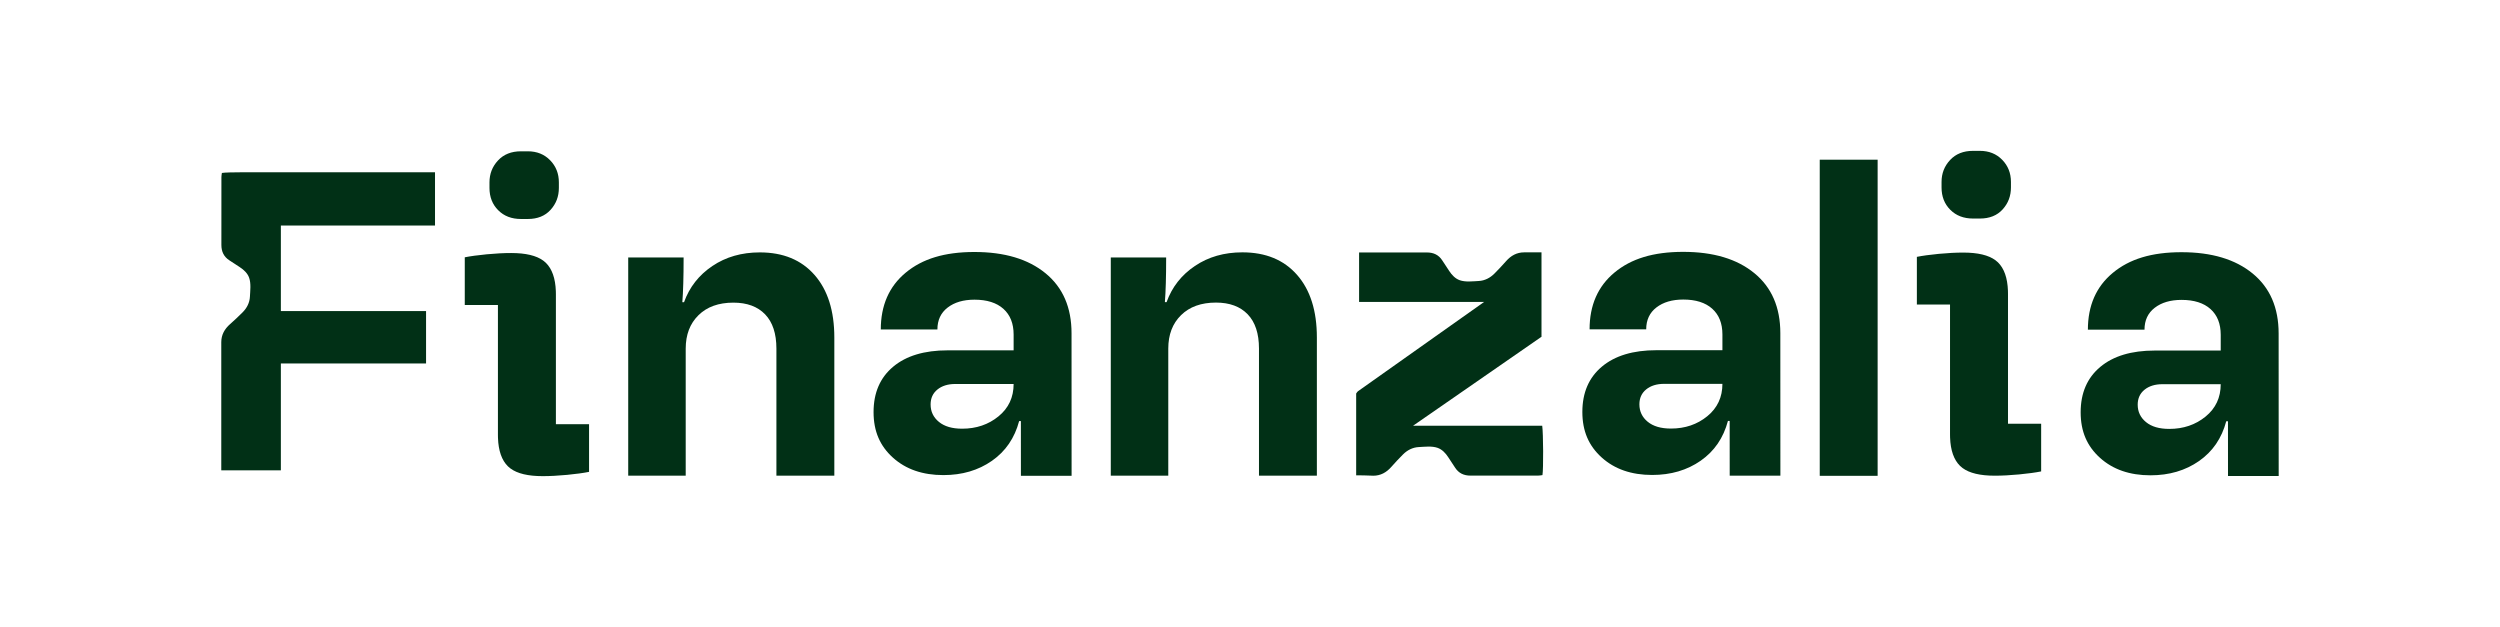
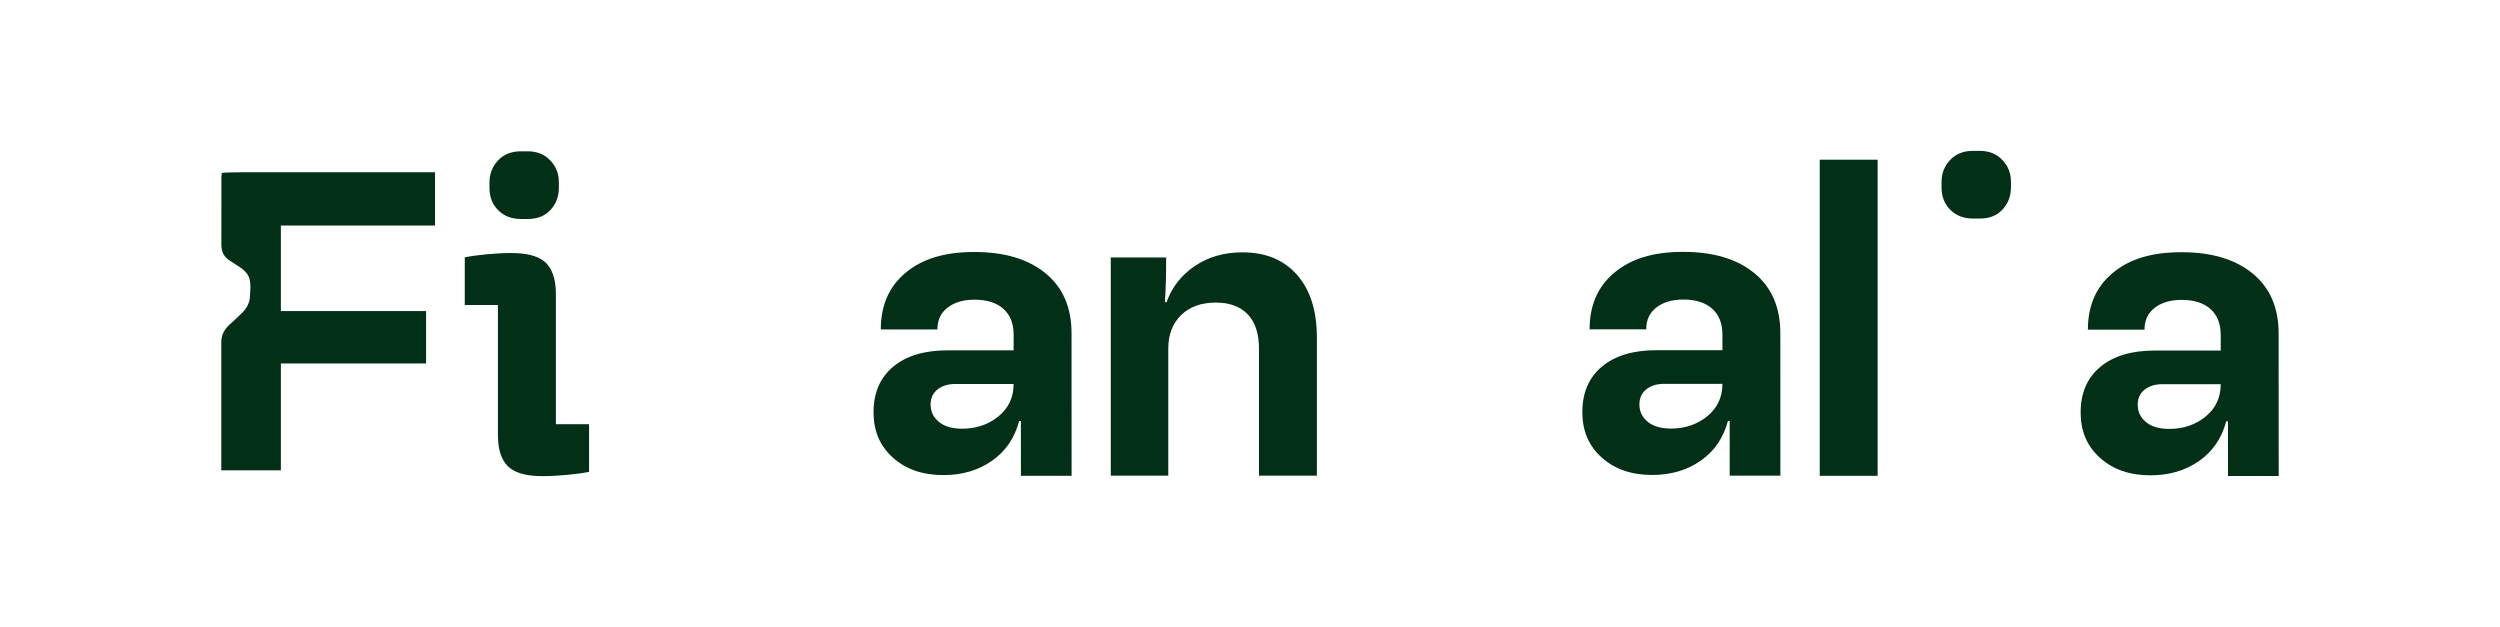
<svg xmlns="http://www.w3.org/2000/svg" id="Capa_1" data-name="Capa 1" viewBox="0 0 941 236">
  <defs>
    <style>
      .cls-1 {
        fill: #013016;
      }
    </style>
  </defs>
  <path class="cls-1" d="M91.39,64.84c-3.55,0-6.83,.08-7.87,.26-.06,.48-.18,1.01-.18,1.55v.02c-.01,8.51,0,17.02-.01,25.54,0,2.43,.87,4.42,3.05,5.81,1.31,.84,2.6,1.71,3.91,2.56,1.52,.99,2.89,2.28,3.49,3.98,.76,2.15,.4,4.9,.29,7.14-.11,2.25-1.16,4.28-2.78,5.89-1.51,1.51-3.06,2.97-4.66,4.38-2.14,1.88-3.34,4.09-3.34,6.83v48.23h22.43v-40.23h54.65v-19.71h-54.65v-32.21h58.02v-20.04H91.39Z" />
-   <path class="cls-1" d="M236.48,96.92h20.83c0,7.27-.16,12.88-.48,16.83h.64c2.03-5.66,5.58-10.2,10.66-13.62,5.07-3.42,11.03-5.13,17.87-5.13,8.76,0,15.63,2.83,20.59,8.49,4.97,5.66,7.45,13.52,7.45,23.56v52h-21.8v-47.83c0-5.66-1.42-9.96-4.25-12.9-2.83-2.94-6.81-4.41-11.94-4.41-5.56,0-9.94,1.58-13.14,4.73-3.21,3.15-4.81,7.35-4.81,12.58v47.83h-21.64V96.92Z" />
  <path class="cls-1" d="M393.55,102.87c-6.52-5.35-15.44-8.02-26.76-8.02s-19.63,2.59-25.88,7.78c-6.25,5.18-9.38,12.31-9.38,21.39h21.31c0-3.53,1.29-6.28,3.85-8.25,2.57-1.98,5.93-2.97,10.1-2.97,4.7,0,8.33,1.15,10.9,3.45,2.56,2.3,3.84,5.53,3.84,9.69v5.93h-24.84c-8.76,0-15.6,2.06-20.51,6.17-4.92,4.12-7.37,9.81-7.37,17.07s2.43,12.77,7.29,17.15c4.86,4.38,11.19,6.57,18.99,6.57,7.05,0,13.14-1.79,18.27-5.37,5.13-3.58,8.55-8.57,10.25-14.98h.65c.01,1.79,.01,20.62,.01,20.62,.13,0,.98,0,1.35,0,.95-.02,6.42,0,6.42,0,1.87,0,5.14,0,11.31,0l-.02-53.64c0-9.72-3.26-17.25-9.78-22.59Zm-17.71,53.84c-3.79,3.1-8.36,4.65-13.7,4.65-3.74,0-6.65-.85-8.73-2.56-2.09-1.71-3.13-3.9-3.13-6.57,0-2.35,.85-4.22,2.56-5.61,1.71-1.39,3.96-2.09,6.74-2.09h21.95c0,5.03-1.9,9.09-5.69,12.18Z" />
  <path class="cls-1" d="M847.9,102.95c-6.52-5.35-15.44-8.02-26.76-8.02s-19.63,2.59-25.88,7.78c-6.25,5.18-9.38,12.31-9.38,21.39h21.31c0-3.53,1.29-6.28,3.85-8.25,2.57-1.98,5.93-2.97,10.1-2.97,4.7,0,8.33,1.15,10.9,3.45,2.56,2.3,3.84,5.53,3.84,9.69v5.93h-24.84c-8.76,0-15.6,2.06-20.51,6.17-4.92,4.12-7.37,9.81-7.37,17.07s2.43,12.77,7.29,17.15c4.86,4.38,11.19,6.57,18.99,6.57,7.05,0,13.14-1.79,18.27-5.37,5.13-3.58,8.55-8.57,10.25-14.98h.65c.01,1.79,.01,20.62,.01,20.62,.13,0,.98,0,1.35,0,.95-.02,6.42,0,6.42,0,1.87,0,5.14,0,11.31,0l-.02-53.64c0-9.72-3.26-17.25-9.78-22.59Zm-17.71,53.84c-3.79,3.1-8.36,4.65-13.7,4.65-3.74,0-6.65-.85-8.73-2.56-2.09-1.71-3.13-3.9-3.13-6.57,0-2.35,.85-4.22,2.56-5.61,1.71-1.39,3.96-2.09,6.74-2.09h21.95c0,5.03-1.9,9.09-5.69,12.18Z" />
  <path class="cls-1" d="M660.34,102.82c-6.52-5.35-15.44-8.02-26.76-8.02s-19.63,2.59-25.88,7.78c-6.25,5.18-9.38,12.31-9.38,21.39h21.31c0-3.53,1.29-6.28,3.85-8.25,2.57-1.98,5.93-2.97,10.1-2.97,4.7,0,8.33,1.15,10.9,3.45,2.56,2.3,3.84,5.53,3.84,9.69v5.93h-24.84c-8.76,0-15.6,2.06-20.51,6.17-4.92,4.12-7.37,9.81-7.37,17.07s2.43,12.77,7.29,17.15c4.86,4.38,11.19,6.57,18.99,6.57,7.05,0,13.14-1.79,18.27-5.37s8.55-8.57,10.25-14.98h.65c.01,1.79,.01,20.62,.01,20.62,.13,0,.98,0,1.35,0,.95-.02,6.42,0,6.42,0,1.87,0,5.14,0,11.31,0l-.02-53.64c0-9.72-3.26-17.25-9.78-22.59Zm-17.71,53.84c-3.79,3.1-8.36,4.65-13.7,4.65-3.74,0-6.65-.85-8.73-2.56-2.09-1.71-3.13-3.9-3.13-6.57,0-2.35,.85-4.22,2.56-5.61,1.71-1.39,3.96-2.09,6.74-2.09h21.95c0,5.03-1.9,9.09-5.69,12.18Z" />
  <path class="cls-1" d="M418.11,96.9h20.83c0,7.27-.16,12.88-.48,16.83h.64c2.03-5.66,5.58-10.2,10.66-13.62,5.07-3.42,11.03-5.13,17.87-5.13,8.76,0,15.63,2.83,20.59,8.49,4.97,5.66,7.45,13.52,7.45,23.56v52h-21.79v-47.83c0-5.66-1.42-9.96-4.25-12.9-2.83-2.94-6.81-4.41-11.94-4.41-5.56,0-9.94,1.58-13.14,4.73-3.21,3.15-4.81,7.35-4.81,12.58v47.83h-21.64V96.9Z" />
  <path class="cls-1" d="M684.95,60.11h21.79v118.99h-21.79V60.11Z" />
  <g>
-     <path class="cls-1" d="M755.81,159.49v-48.87c0-.4-.01-.8-.02-1.19-.17-4.84-1.43-8.39-3.75-10.67-.29-.29-.61-.56-.96-.81-2.59-1.92-6.63-2.88-12.1-2.88-2.78,0-5.85,.16-9.22,.48-3.36,.33-6.11,.7-8.25,1.13v17.95h12.48v48.87c0,.4,.01,.8,.02,1.19,.17,4.84,1.43,8.39,3.75,10.67,.29,.29,.61,.56,.96,.81,2.59,1.92,6.62,2.88,12.1,2.88,2.78,0,5.85-.16,9.21-.48,3.37-.33,6.12-.7,8.26-1.13v-17.95h-12.48Z" />
    <path class="cls-1" d="M734.09,78.97c-2.19-2.19-3.29-4.99-3.29-8.41v-2.08c0-3.21,1.07-5.95,3.21-8.25,2.14-2.3,5.02-3.45,8.65-3.45h2.56c3.42,0,6.22,1.12,8.41,3.37,2.19,2.24,3.29,5.02,3.29,8.33v2.08c0,3.21-1.04,5.96-3.12,8.25-2.08,2.3-4.94,3.45-8.57,3.45h-2.56c-3.53,0-6.39-1.09-8.57-3.29Z" />
  </g>
  <g>
    <path class="cls-1" d="M209.24,159.66v-48.87c0-.4-.01-.8-.02-1.19-.17-4.84-1.43-8.39-3.75-10.67-.29-.29-.61-.56-.96-.81-2.59-1.92-6.63-2.88-12.1-2.88-2.78,0-5.85,.16-9.22,.48-3.36,.33-6.11,.7-8.25,1.13v17.95h12.48v48.87c0,.4,.01,.8,.02,1.19,.17,4.84,1.43,8.39,3.75,10.67,.29,.29,.61,.56,.96,.81,2.59,1.92,6.62,2.88,12.1,2.88,2.78,0,5.85-.16,9.21-.48,3.37-.33,6.12-.7,8.26-1.13v-17.95h-12.48Z" />
    <path class="cls-1" d="M187.53,79.14c-2.19-2.19-3.29-4.99-3.29-8.41v-2.08c0-3.21,1.07-5.95,3.21-8.25,2.14-2.3,5.02-3.45,8.65-3.45h2.56c3.42,0,6.22,1.12,8.41,3.37,2.19,2.24,3.29,5.02,3.29,8.33v2.08c0,3.21-1.04,5.96-3.12,8.25-2.08,2.3-4.94,3.45-8.57,3.45h-2.56c-3.53,0-6.39-1.09-8.57-3.29Z" />
  </g>
-   <path class="cls-1" d="M580.5,160.25h-48.63l12.68-8.78,35.41-24.53,.26-.16v-31.79h-6.53c-2.74,0-4.95,1.2-6.83,3.34-1.41,1.6-2.87,3.16-4.37,4.66-1.61,1.62-3.64,2.66-5.89,2.78-2.24,.11-4.99,.47-7.14-.29-1.7-.6-2.99-1.97-3.98-3.49-.85-1.31-1.72-2.6-2.57-3.91-1.38-2.18-3.37-3.05-5.81-3.05-8.52,.01-17.02,0-25.54,.01v18.62h47.06l-.19,.13-12.41,8.78-34.92,24.72c-.23,.25-.45,.52-.64,.83v30.79c1.95,.04,3.84-.01,5.7,.12,.24,.02,.49,.03,.72,.03,2.74,0,4.95-1.2,6.83-3.34,1.41-1.6,2.87-3.16,4.37-4.66,1.61-1.62,3.64-2.66,5.89-2.78,2.24-.11,4.99-.47,7.14,.29,1.7,.6,2.99,1.97,3.98,3.49,.85,1.31,1.72,2.6,2.57,3.91,1.38,2.18,3.37,3.05,5.81,3.05,8.52-.01,17.02,0,25.54-.01h.02c.54,0,1.08-.12,1.55-.18,.39-2.31,.32-15.65-.09-18.57Z" />
</svg>